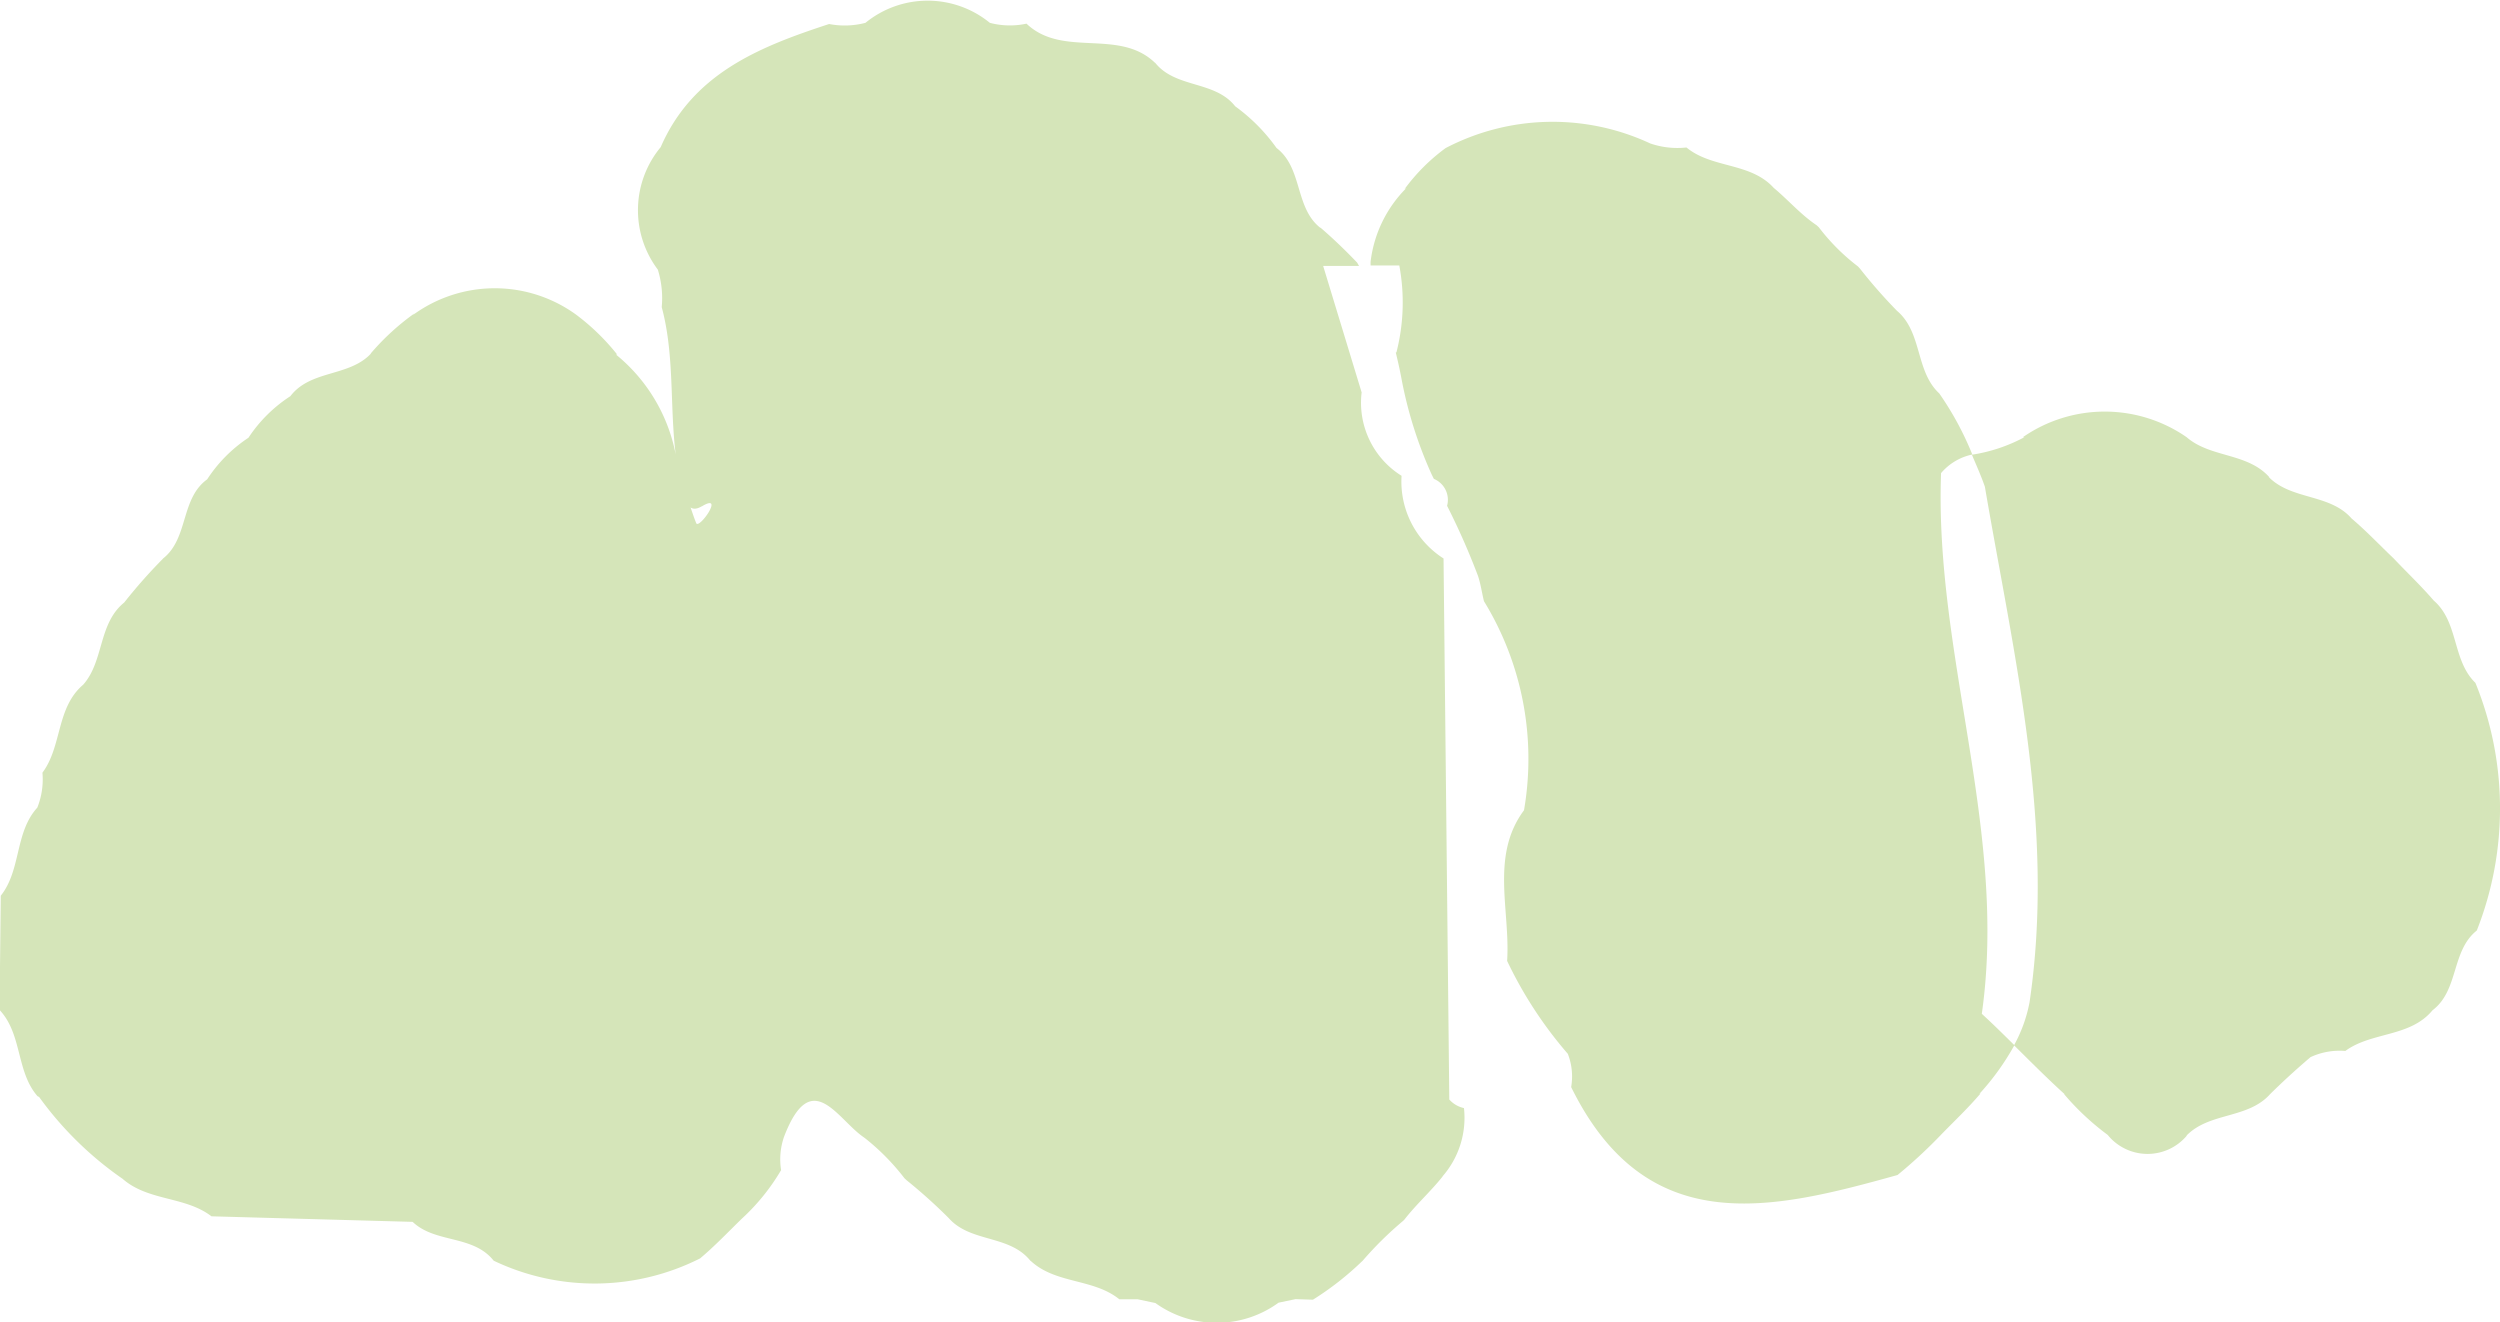
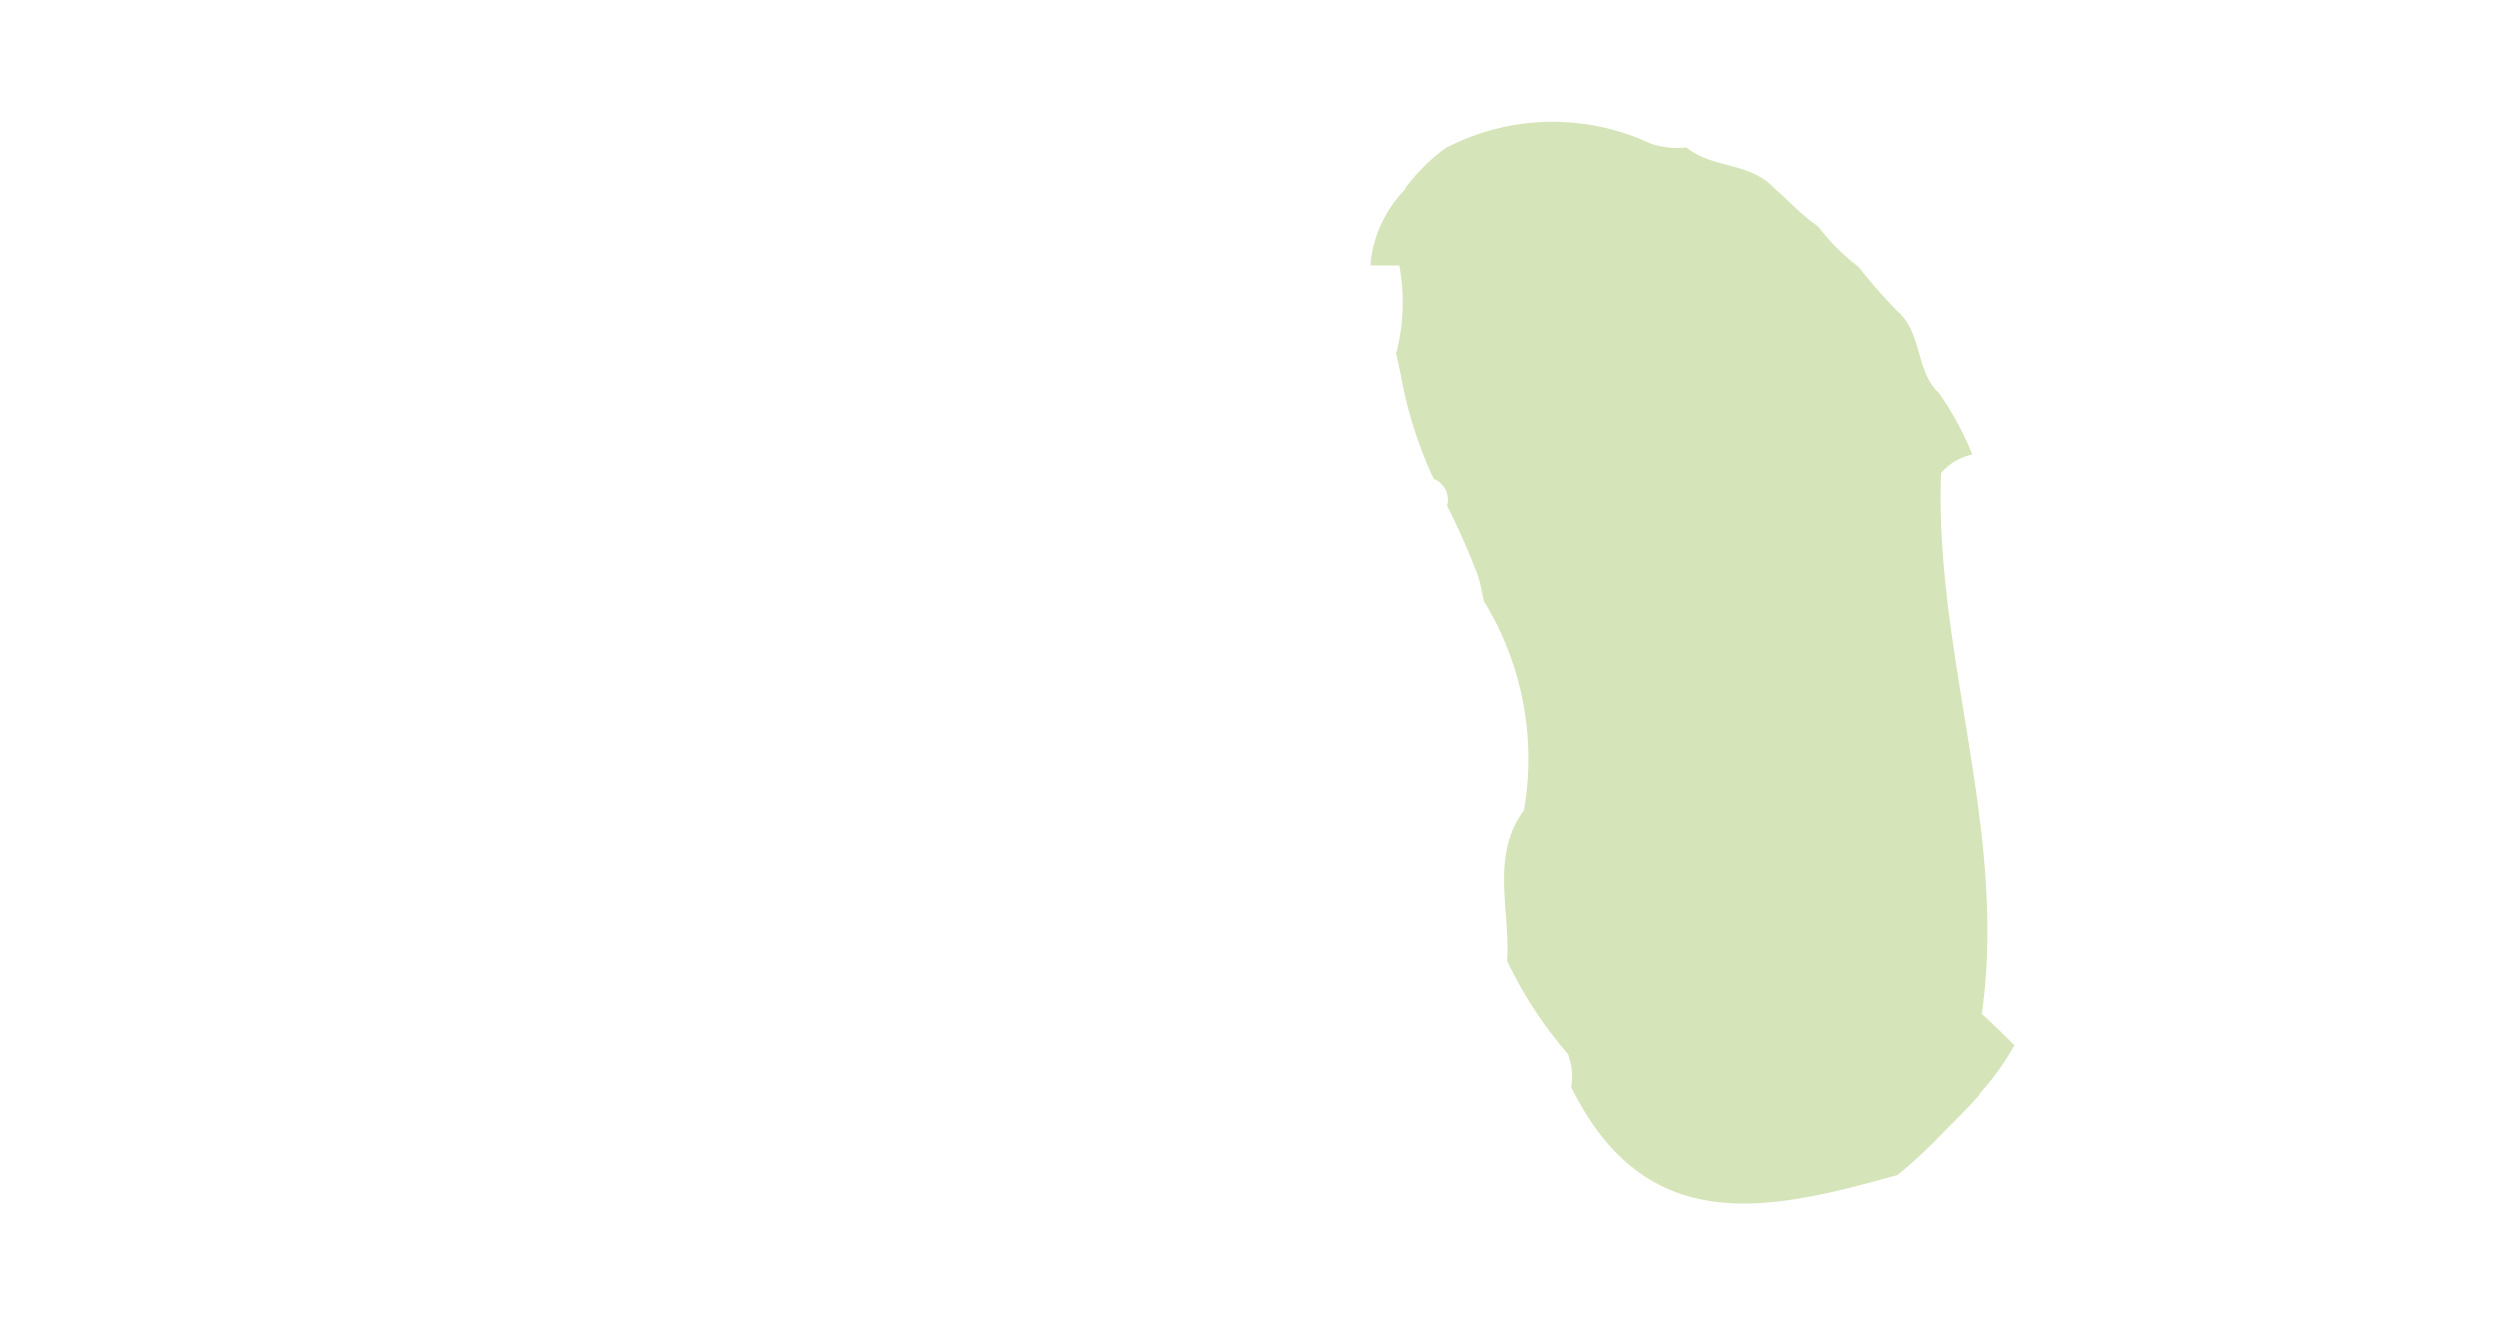
<svg xmlns="http://www.w3.org/2000/svg" width="48.717" height="25.771" viewBox="0 0 48.717 25.771">
  <g transform="translate(-86.15 611.465)">
-     <path d="M286.157,87.931a6.732,6.732,0,0,0,1.606,1.581l.017.011c.5.442,1.221.339,1.736.734l3.92.108c.444.422,1.173.249,1.577.754l.011.007a4.564,4.564,0,0,0,4.014-.049c.287-.241.545-.513.814-.775a4.1,4.1,0,0,0,.764-.945,1.341,1.341,0,0,1,.06-.657c.534-1.384,1.04-.327,1.554.019l.028.021a4.448,4.448,0,0,1,.762.775l.043.04a10.469,10.469,0,0,1,.831.748l-.012-.012c.424.481,1.181.322,1.59.83l.012.008c.488.449,1.217.337,1.722.744l.355,0,.349.074a2.046,2.046,0,0,0,2.4-.007l.331-.069.339.011a5.8,5.8,0,0,0,.951-.743l.017-.015a6.9,6.9,0,0,1,.79-.779l.024-.024c.233-.3.521-.555.756-.854l-.028.029a1.734,1.734,0,0,0,.433-1.348.535.535,0,0,1-.286-.167q-.056-5.271-.112-10.543a1.778,1.778,0,0,1-.818-1.611,1.678,1.678,0,0,1-.778-1.625l-.75-2.465h.7c-.015-.021-.025-.045-.04-.067-.227-.237-.462-.464-.71-.677l-.007,0c-.506-.4-.334-1.188-.877-1.573l.037.035a3.529,3.529,0,0,0-.83-.838l.033.036c-.39-.536-1.171-.366-1.578-.873l-.009-.005c-.706-.673-1.795-.087-2.5-.759a1.533,1.533,0,0,1-.714-.016,1.916,1.916,0,0,0-2.424,0,1.6,1.6,0,0,1-.708.023c-1.36.445-2.666.965-3.288,2.413l.017-.027a1.925,1.925,0,0,0-.067,2.4,1.877,1.877,0,0,1,.076.731c.277,1.029.132,2.106.313,3.147a3.312,3.312,0,0,0-1.205-2.223h.024a4.355,4.355,0,0,0-.808-.783,2.7,2.7,0,0,0-3.177.016l.04-.039a4.741,4.741,0,0,0-.862.79l.013-.008c-.433.472-1.211.31-1.6.87l.032-.039a2.794,2.794,0,0,0-.823.814,2.8,2.8,0,0,0-.812.822l.037-.032c-.559.371-.381,1.163-.889,1.563l-.007.009a10.2,10.2,0,0,0-.763.865l.037-.035c-.537.408-.409,1.152-.824,1.621-.528.449-.409,1.2-.794,1.714a1.485,1.485,0,0,1-.1.681c-.442.486-.311,1.212-.712,1.717q-.012,1.112-.024,2.225c.445.473.321,1.2.74,1.681Zm12.917-11.51c.46-.277-.072.476-.114.323-.041-.1-.073-.2-.108-.3.055.036.124.033.222-.025" transform="translate(-199.245 -678.02)" fill="#d5e5b9" />
    <path d="M305.878,72.823c.041.17.08.341.112.514a8.188,8.188,0,0,0,.592,1.873c.013.025.025.051.039.077a.442.442,0,0,1,.257.525,13.842,13.842,0,0,1,.6,1.359c.056.163.077.333.119.5a5.88,5.88,0,0,1,.78,4.073c-.659.887-.265,1.95-.329,2.936a8.026,8.026,0,0,0,1.183,1.811,1.22,1.22,0,0,1,.065.648c1.471,2.988,3.9,2.4,6.36,1.713a9.5,9.5,0,0,0,.819-.755l0,0c.267-.277.549-.54.8-.836l-.025.011a4.935,4.935,0,0,0,.683-.949c-.21-.207-.418-.414-.635-.612.508-3.57-.925-7-.794-10.537a1.093,1.093,0,0,1,.609-.362,6.008,6.008,0,0,0-.645-1.192l.008.008c-.477-.434-.331-1.189-.828-1.614l.02.021a10.109,10.109,0,0,1-.743-.844l-.039-.043a4.009,4.009,0,0,1-.763-.763l-.043-.04c-.314-.211-.559-.5-.85-.74l.025.024c-.454-.516-1.209-.385-1.712-.8a1.627,1.627,0,0,1-.707-.079,4.5,4.5,0,0,0-3.987.091,3.7,3.7,0,0,0-.8.8l.039-.025a2.437,2.437,0,0,0-.7,1.435.748.748,0,0,0,0,.077l.559,0a3.926,3.926,0,0,1-.056,1.694" transform="translate(-192.529 -677.42)" fill="#d5e5b9" />
-     <path d="M315.273,84.078a2.814,2.814,0,0,1-.3.826c.326.323.649.648.99.957l-.017-.008a5.085,5.085,0,0,0,.855.8l-.032-.04a1,1,0,0,0,1.577.045l-.017.011c.448-.464,1.192-.326,1.629-.807l-.013.012q.389-.385.806-.739a1.343,1.343,0,0,1,.678-.12c.514-.378,1.261-.263,1.7-.794.514-.39.362-1.152.859-1.551l.005-.008a6.483,6.483,0,0,0-.029-4.82c-.457-.442-.322-1.188-.819-1.61l.021.023c-.249-.293-.529-.556-.792-.835h0c-.279-.265-.543-.546-.838-.794l.024.023c-.426-.5-1.179-.362-1.628-.823l.02.012c-.429-.485-1.148-.378-1.615-.783a2.8,2.8,0,0,0-3.192,0l.029,0a3.159,3.159,0,0,1-1.022.341c.087.206.179.41.253.624.569,3.328,1.378,6.637.868,10.062" transform="translate(-189.576 -676)" fill="#d5e5b9" />
  </g>
</svg>